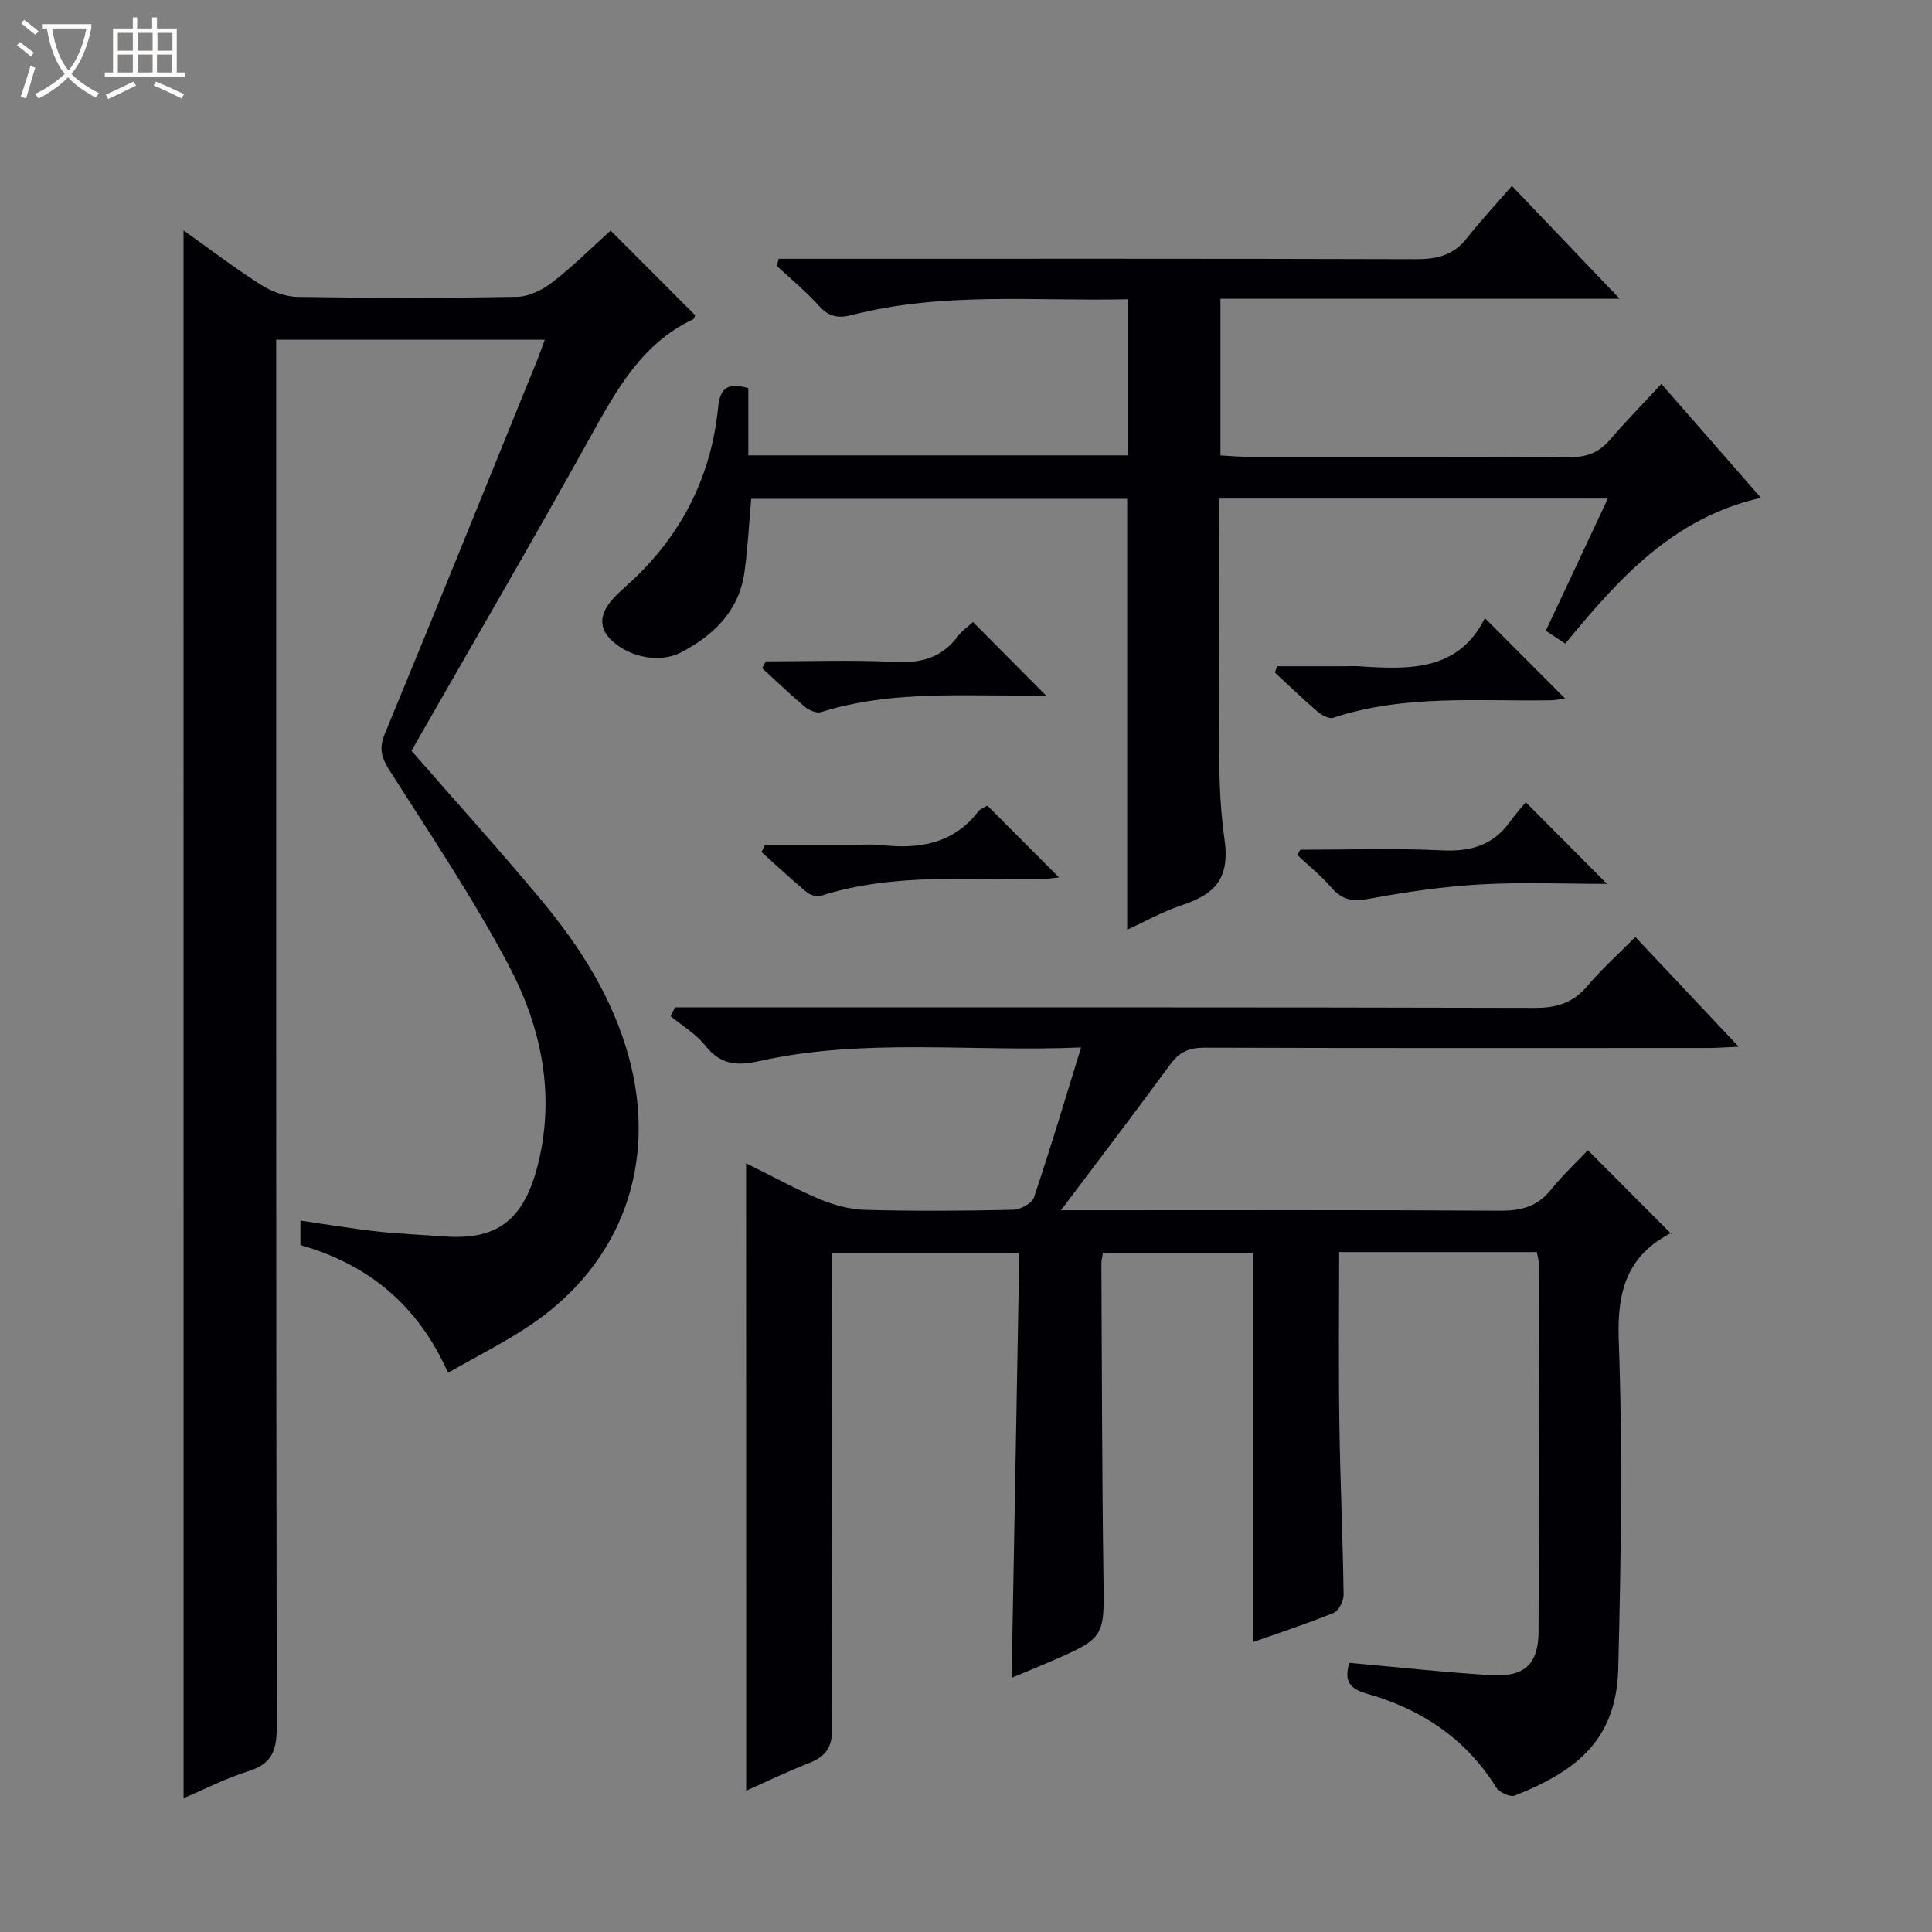
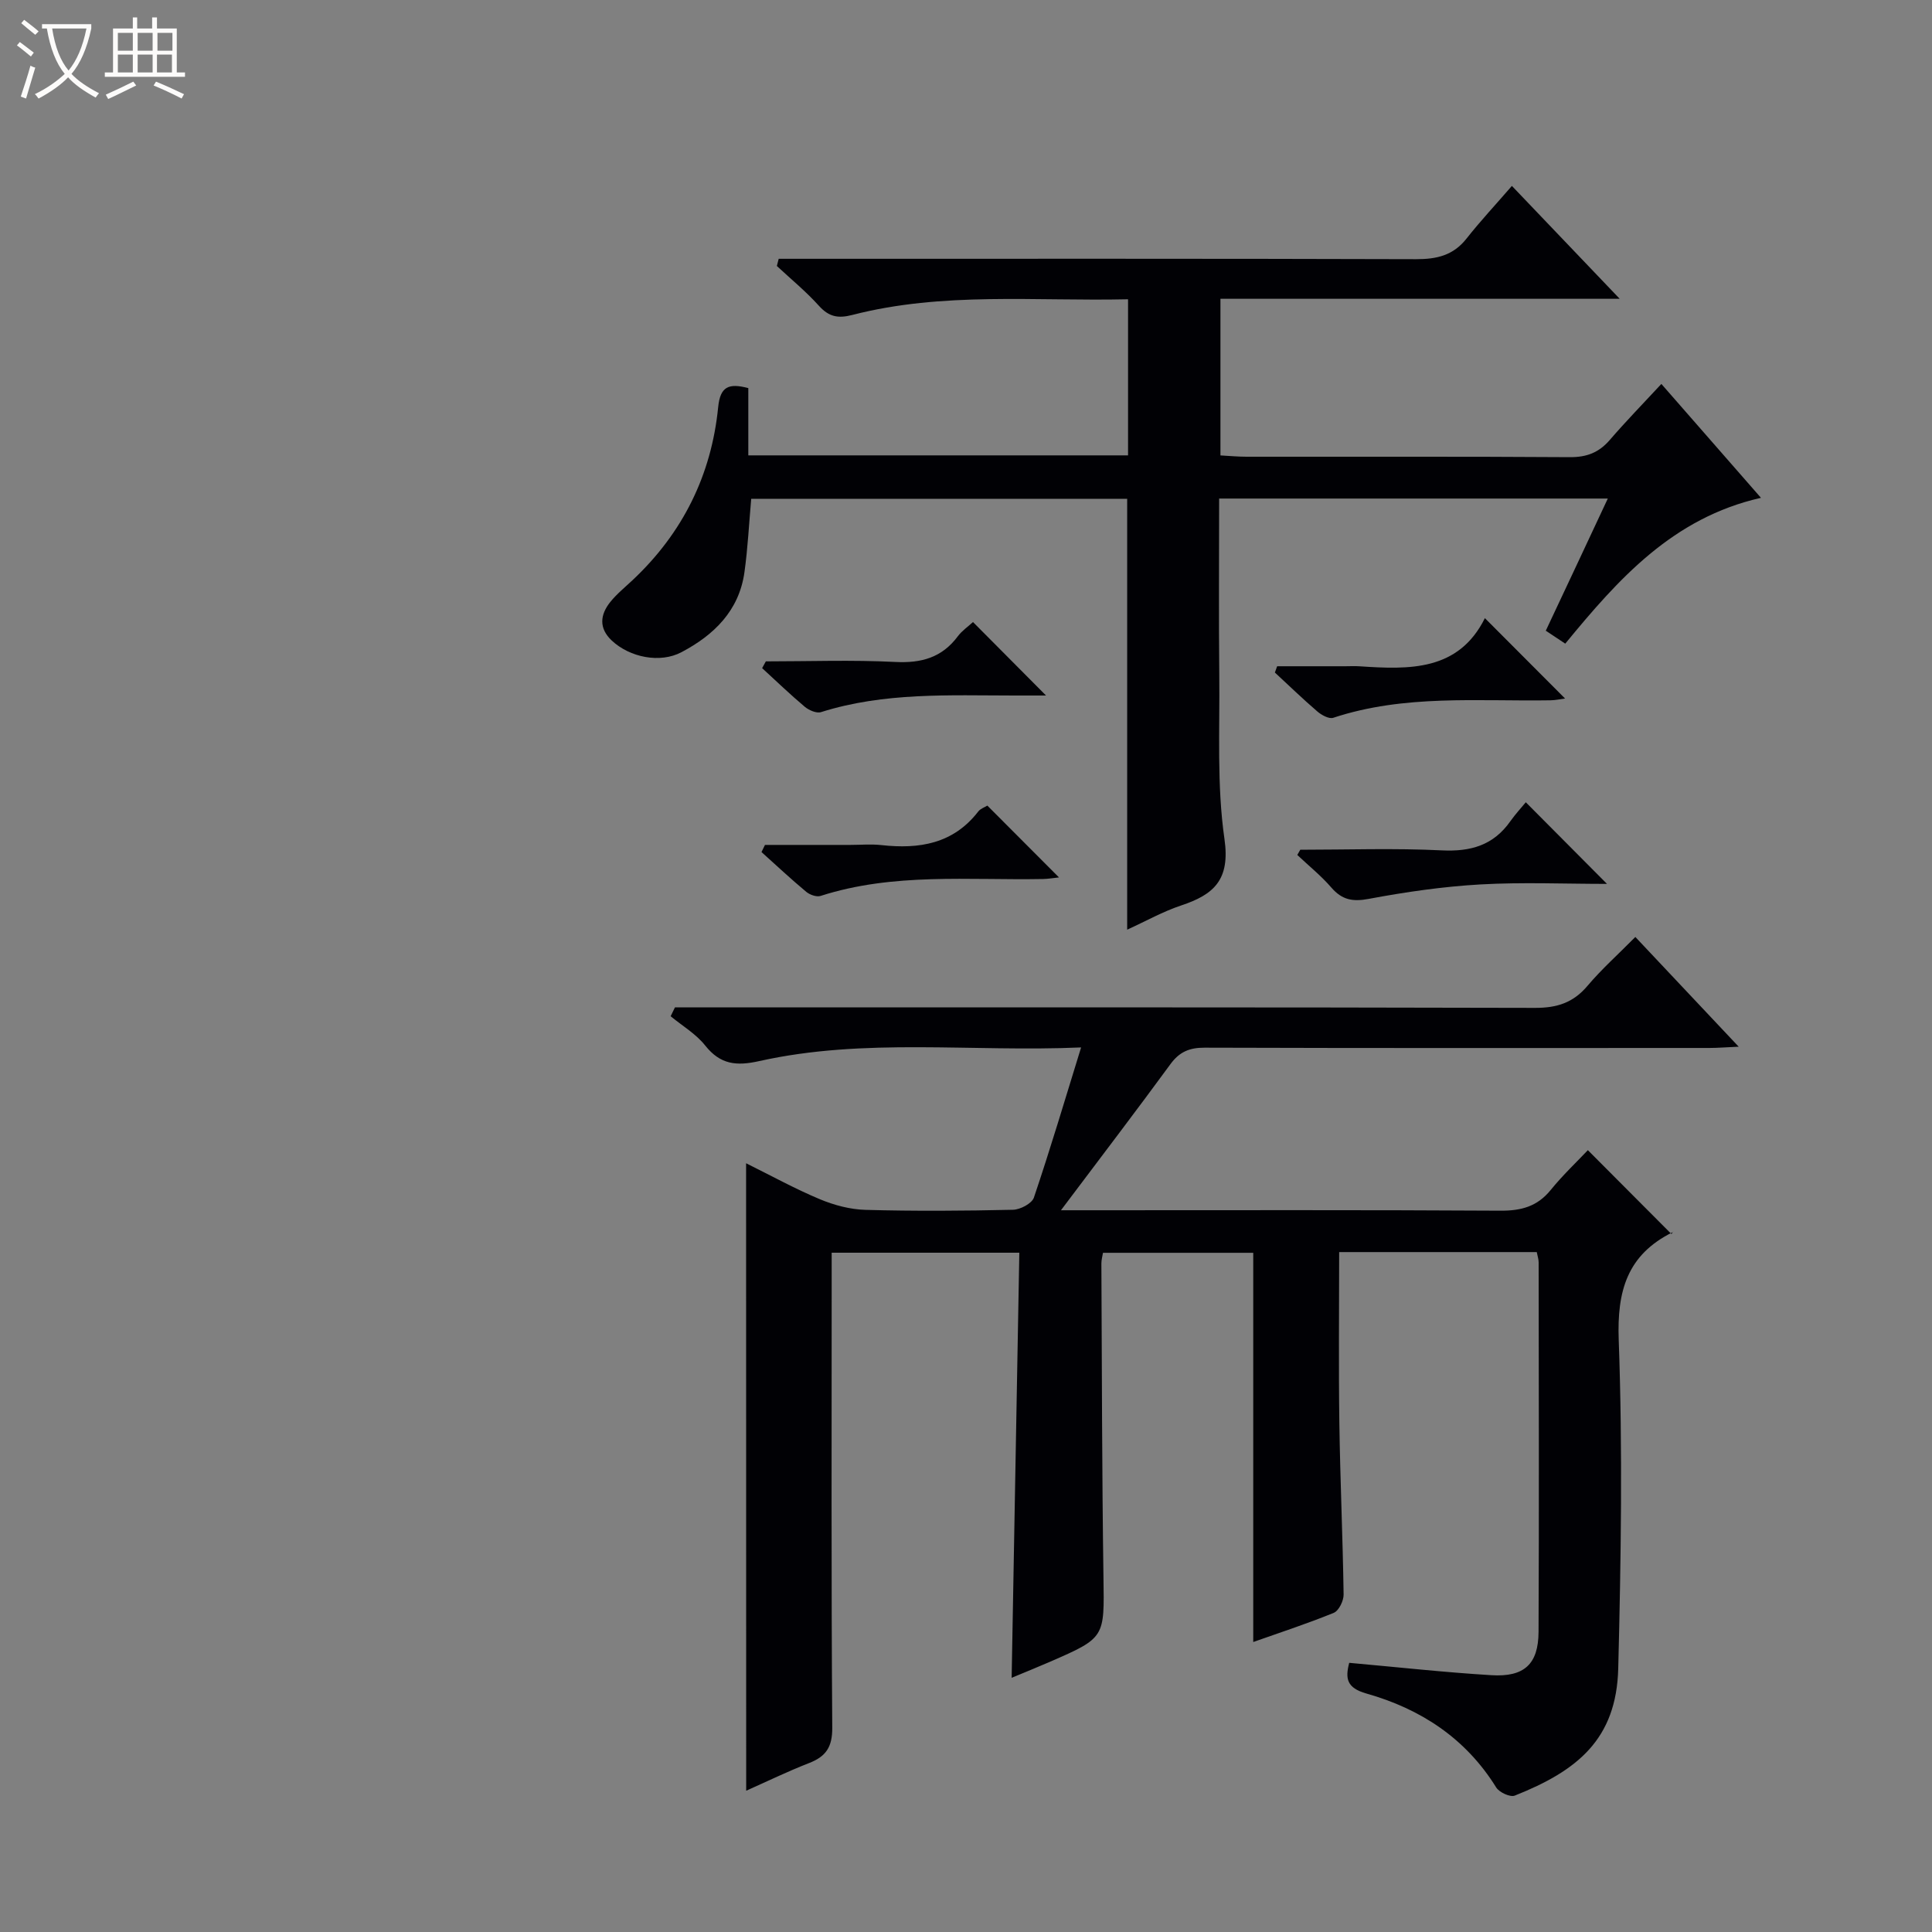
<svg xmlns="http://www.w3.org/2000/svg" enable-background="new 0 0 400 400" viewBox="0 0 400 400">
  <rect x="0" y="0" width="400" height="400" fill="#808080" stroke="none" />
  <path d="m6.4 11.7c-1-.8-1.9-1.6-2.9-2.3l.6-.7c.9.7 1.9 1.4 2.9 2.2zm-2.1 8.3c.7-2.1 1.4-4.2 2-6.4.2.1.6.3 1 .4-.7 2.3-1.3 4.4-1.9 6.4zm3-12.8c-1.1-.9-2.1-1.7-2.9-2.4l.6-.7c1 .8 2 1.5 3 2.4zm1.4-1.3v-.9h10.2v.9c-.9 4.2-2.3 7.3-4.1 9.4 1.3 1.4 3.2 2.7 5.7 4-.2.2-.4.5-.7.9-2.5-1.4-4.4-2.7-5.7-4.2-1.4 1.5-3.5 3-6.1 4.4 0 0 0 0-.1-.1-.3-.4-.5-.7-.7-.8 2.7-1.3 4.7-2.8 6.2-4.2-1.8-2.2-3-5.3-3.7-9.4zm9.2 0h-7.1c.6 3.8 1.7 6.7 3.4 8.7 1.7-2.1 2.9-4.8 3.7-8.7z" fill="#fcfbfa" />
  <path d="m31.6 3.6h.9v2.3h4.1v9.1h1.7v.9h-16.6v-.9h1.7v-9.1h4.1v-2.3h.9v2.3h3.1v-2.3zm-4 13.3.6.8c-1.9.9-3.8 1.9-5.8 2.8-.2-.3-.3-.6-.5-.9 2-.9 3.9-1.8 5.7-2.7zm-3.2-10.1v3.7h3.1v-3.7zm0 4.5v3.7h3.1v-3.7zm4.1-4.5v3.7h3.1v-3.7zm0 4.5v3.7h3.1v-3.7zm9.1 9.1c-2.1-1.1-4.1-2-5.8-2.7l.5-.8c2.2.9 4.1 1.8 5.8 2.6zm-1.9-13.6h-3.1v3.7h3.1zm-3.2 4.5v3.7h3.1v-3.7z" fill="#fcfbfa" />
  <g fill="#010105">
    <path d="m154.47 240.84c5.17 2.56 10.1 5.28 15.26 7.44 2.97 1.24 6.3 2.13 9.5 2.21 10.16.28 20.33.21 30.49-.02 1.51-.03 3.93-1.3 4.34-2.53 3.39-10.03 6.41-20.2 9.77-31.08-22.65.99-44.82-2.05-66.65 2.83-4.75 1.06-8.05.71-11.18-3.23-1.9-2.4-4.73-4.06-7.15-6.06.3-.61.59-1.22.89-1.83h5.64c57.48 0 114.97-.05 172.45.1 4.56.01 7.91-1.08 10.85-4.57 2.89-3.42 6.27-6.44 9.9-10.11 7.01 7.44 13.86 14.72 21.4 22.72-2.63.11-4.36.26-6.09.26-34.82.01-69.65.05-104.47-.06-3.17-.01-5.23.86-7.1 3.42-7.13 9.74-14.46 19.33-22.66 30.24h6.96c27.99 0 55.98-.08 83.98.09 4.31.03 7.66-.84 10.45-4.28 2.51-3.09 5.43-5.85 7.7-8.25 5.93 5.95 11.52 11.55 17.31 17.37.55-.87.45-.49.22-.37-9.36 4.66-11.52 12.08-11.14 22.33.82 22.62.47 45.31-.1 67.96-.37 14.7-8.48 21.2-21.42 26.34-.95.38-3.22-.67-3.85-1.69-6.32-10.19-15.65-16.27-26.86-19.44-4.12-1.17-4.41-3.12-3.57-6.36 9.96.89 19.68 1.97 29.44 2.56 6.8.42 9.73-2.29 9.76-8.98.12-25.49.04-50.98.02-76.48 0-.64-.22-1.27-.39-2.14-13.53 0-26.94 0-40.91 0 0 11.93-.13 23.71.04 35.48.17 11.81.71 23.61.88 35.42.02 1.29-.99 3.36-2.04 3.79-5.5 2.25-11.16 4.09-16.67 6.04 0-26.98 0-53.58 0-80.58-10.03 0-20.41 0-31.11 0-.1.66-.33 1.43-.33 2.21.11 21.66.12 43.32.43 64.97.18 12.5.4 12.5-11.13 17.52-2.55 1.11-5.14 2.15-7.88 3.29.53-29.54 1.06-58.59 1.59-88.01-13.11 0-25.66 0-38.85 0v5.86c0 30.82-.1 61.65.12 92.47.03 4.06-1.33 5.99-4.84 7.35-4.44 1.73-8.75 3.83-12.98 5.71-.02-43.33-.02-86.36-.02-129.91z" />
-     <path d="m38 47.7c5.03 3.58 10.31 7.61 15.88 11.17 2.23 1.43 5.1 2.56 7.71 2.6 15.16.24 30.33.26 45.48-.02 2.48-.05 5.29-1.46 7.33-3.04 4.2-3.25 7.99-7.03 12.02-10.67 5.35 5.35 11.43 11.44 17.51 17.53-.14.3-.2.73-.41.83-10.58 4.98-15.8 14.49-21.17 24.15-12.18 21.92-24.81 43.59-37.16 65.19 9 10.32 18.02 20.3 26.63 30.62 8.13 9.75 14.97 20.34 18.37 32.79 5.96 21.84-1.31 42.38-19.87 55.15-5.43 3.74-11.41 6.68-17.56 10.23-6.24-14.11-16.63-22.49-30.56-26.45 0-1.73 0-3.17 0-5.07 5.49.79 10.68 1.67 15.89 2.25 4.62.51 9.27.69 13.91 1.03 11.4.84 17.08-3.7 19.85-16.99 2.88-13.83-.15-27.07-6.5-39.08-7.36-13.91-16.2-27.05-24.66-40.36-1.67-2.63-2.3-4.52-1.03-7.61 10.6-25.63 20.98-51.34 31.42-77.04.56-1.37 1.04-2.77 1.71-4.57-18.55 0-36.73 0-55.61 0v6.29c0 93.64-.04 187.28.12 280.92.01 4.85-1 7.64-5.86 9.16-4.71 1.47-9.17 3.78-13.43 5.59-.01-108.29-.01-216.43-.01-324.6z" />
    <path d="m332.88 103.22c-27.04 0-53.46 0-80.47 0 0 12.33-.1 24.46.03 36.58.12 11.31-.53 22.77 1.07 33.89 1.22 8.46-2.17 11.52-8.98 13.78-3.73 1.24-7.22 3.21-11.16 5.01 0-30 0-59.47 0-89.21-25.84 0-51.76 0-77.84 0-.45 5.08-.7 10.17-1.4 15.2-1.11 7.97-6.31 13.01-13.04 16.56-4.44 2.35-10.71 1.08-14.43-2.41-2.71-2.55-2.43-5.33-.31-7.98 1.34-1.67 3.05-3.05 4.62-4.53 10.37-9.74 16.32-21.74 17.72-35.82.43-4.32 2.22-4.99 6.24-3.94v13.93h78.62c0-10.69 0-21.22 0-32.32-19.16.44-38.31-1.6-57.1 3.25-2.98.77-4.86.37-6.92-1.92-2.66-2.95-5.77-5.5-8.69-8.22.13-.5.25-.99.38-1.49h5.49c42.16 0 84.31-.05 126.47.08 4.3.01 7.71-.78 10.46-4.28 2.87-3.64 6.05-7.04 9.38-10.89 7.93 8.3 14.77 15.46 22.32 23.37-28.04 0-55.21 0-82.66 0v32.43c1.86.1 3.62.27 5.38.27 22.33.02 44.66-.06 66.98.09 3.48.02 5.99-.95 8.24-3.55 3.36-3.9 6.96-7.59 10.69-11.61 7.12 8.14 13.56 15.5 20.62 23.58-18.27 4.13-29.55 16.84-40.52 30.19-1.51-1-2.72-1.81-4.03-2.68 4.28-9.08 8.48-18.04 12.84-27.36z" />
    <path d="m315.9 166.1c5.92 5.95 11.25 11.31 16.81 16.9-8.69 0-17.46-.38-26.19.11-7.74.44-15.49 1.56-23.12 2.99-3.35.63-5.54.22-7.75-2.33-2.12-2.45-4.69-4.52-7.06-6.76.21-.36.41-.72.62-1.08 9.76 0 19.54-.35 29.28.13 6 .3 10.71-1.05 14.21-6.03 1.05-1.48 2.29-2.82 3.2-3.93z" />
    <path d="m307.43 127.98c5.89 5.91 11.15 11.17 16.6 16.64-.93.12-1.97.35-3.01.37-15.07.24-30.26-1.25-44.98 3.62-.88.29-2.43-.56-3.3-1.31-3.02-2.59-5.87-5.36-8.79-8.06.16-.43.31-.87.47-1.3h14.08c1 0 2-.06 2.99.01 10.31.69 20.47 1.02 25.94-9.97z" />
    <path d="m204.42 166.79c4.95 4.96 9.73 9.75 14.83 14.87-1.19.12-2.24.31-3.29.33-15.42.29-30.98-1.35-46.06 3.5-.83.27-2.24-.23-2.98-.85-3.17-2.64-6.19-5.47-9.26-8.23.24-.49.48-.99.72-1.48h17.63c2.16 0 4.35-.2 6.49.04 7.81.86 14.85-.25 20.03-6.95.46-.6 1.33-.88 1.89-1.23z" />
    <path d="m158.56 136.93c8.93 0 17.87-.33 26.78.12 5.44.28 9.69-.91 12.98-5.33.86-1.15 2.12-2 3.13-2.93 4.94 4.97 9.71 9.76 15.12 15.21-2.51 0-4.55 0-6.59 0-13.43-.01-26.92-.7-40.01 3.44-.92.29-2.48-.39-3.34-1.1-3.04-2.56-5.91-5.32-8.84-8.01.26-.47.51-.93.77-1.4z" />
  </g>
</svg>